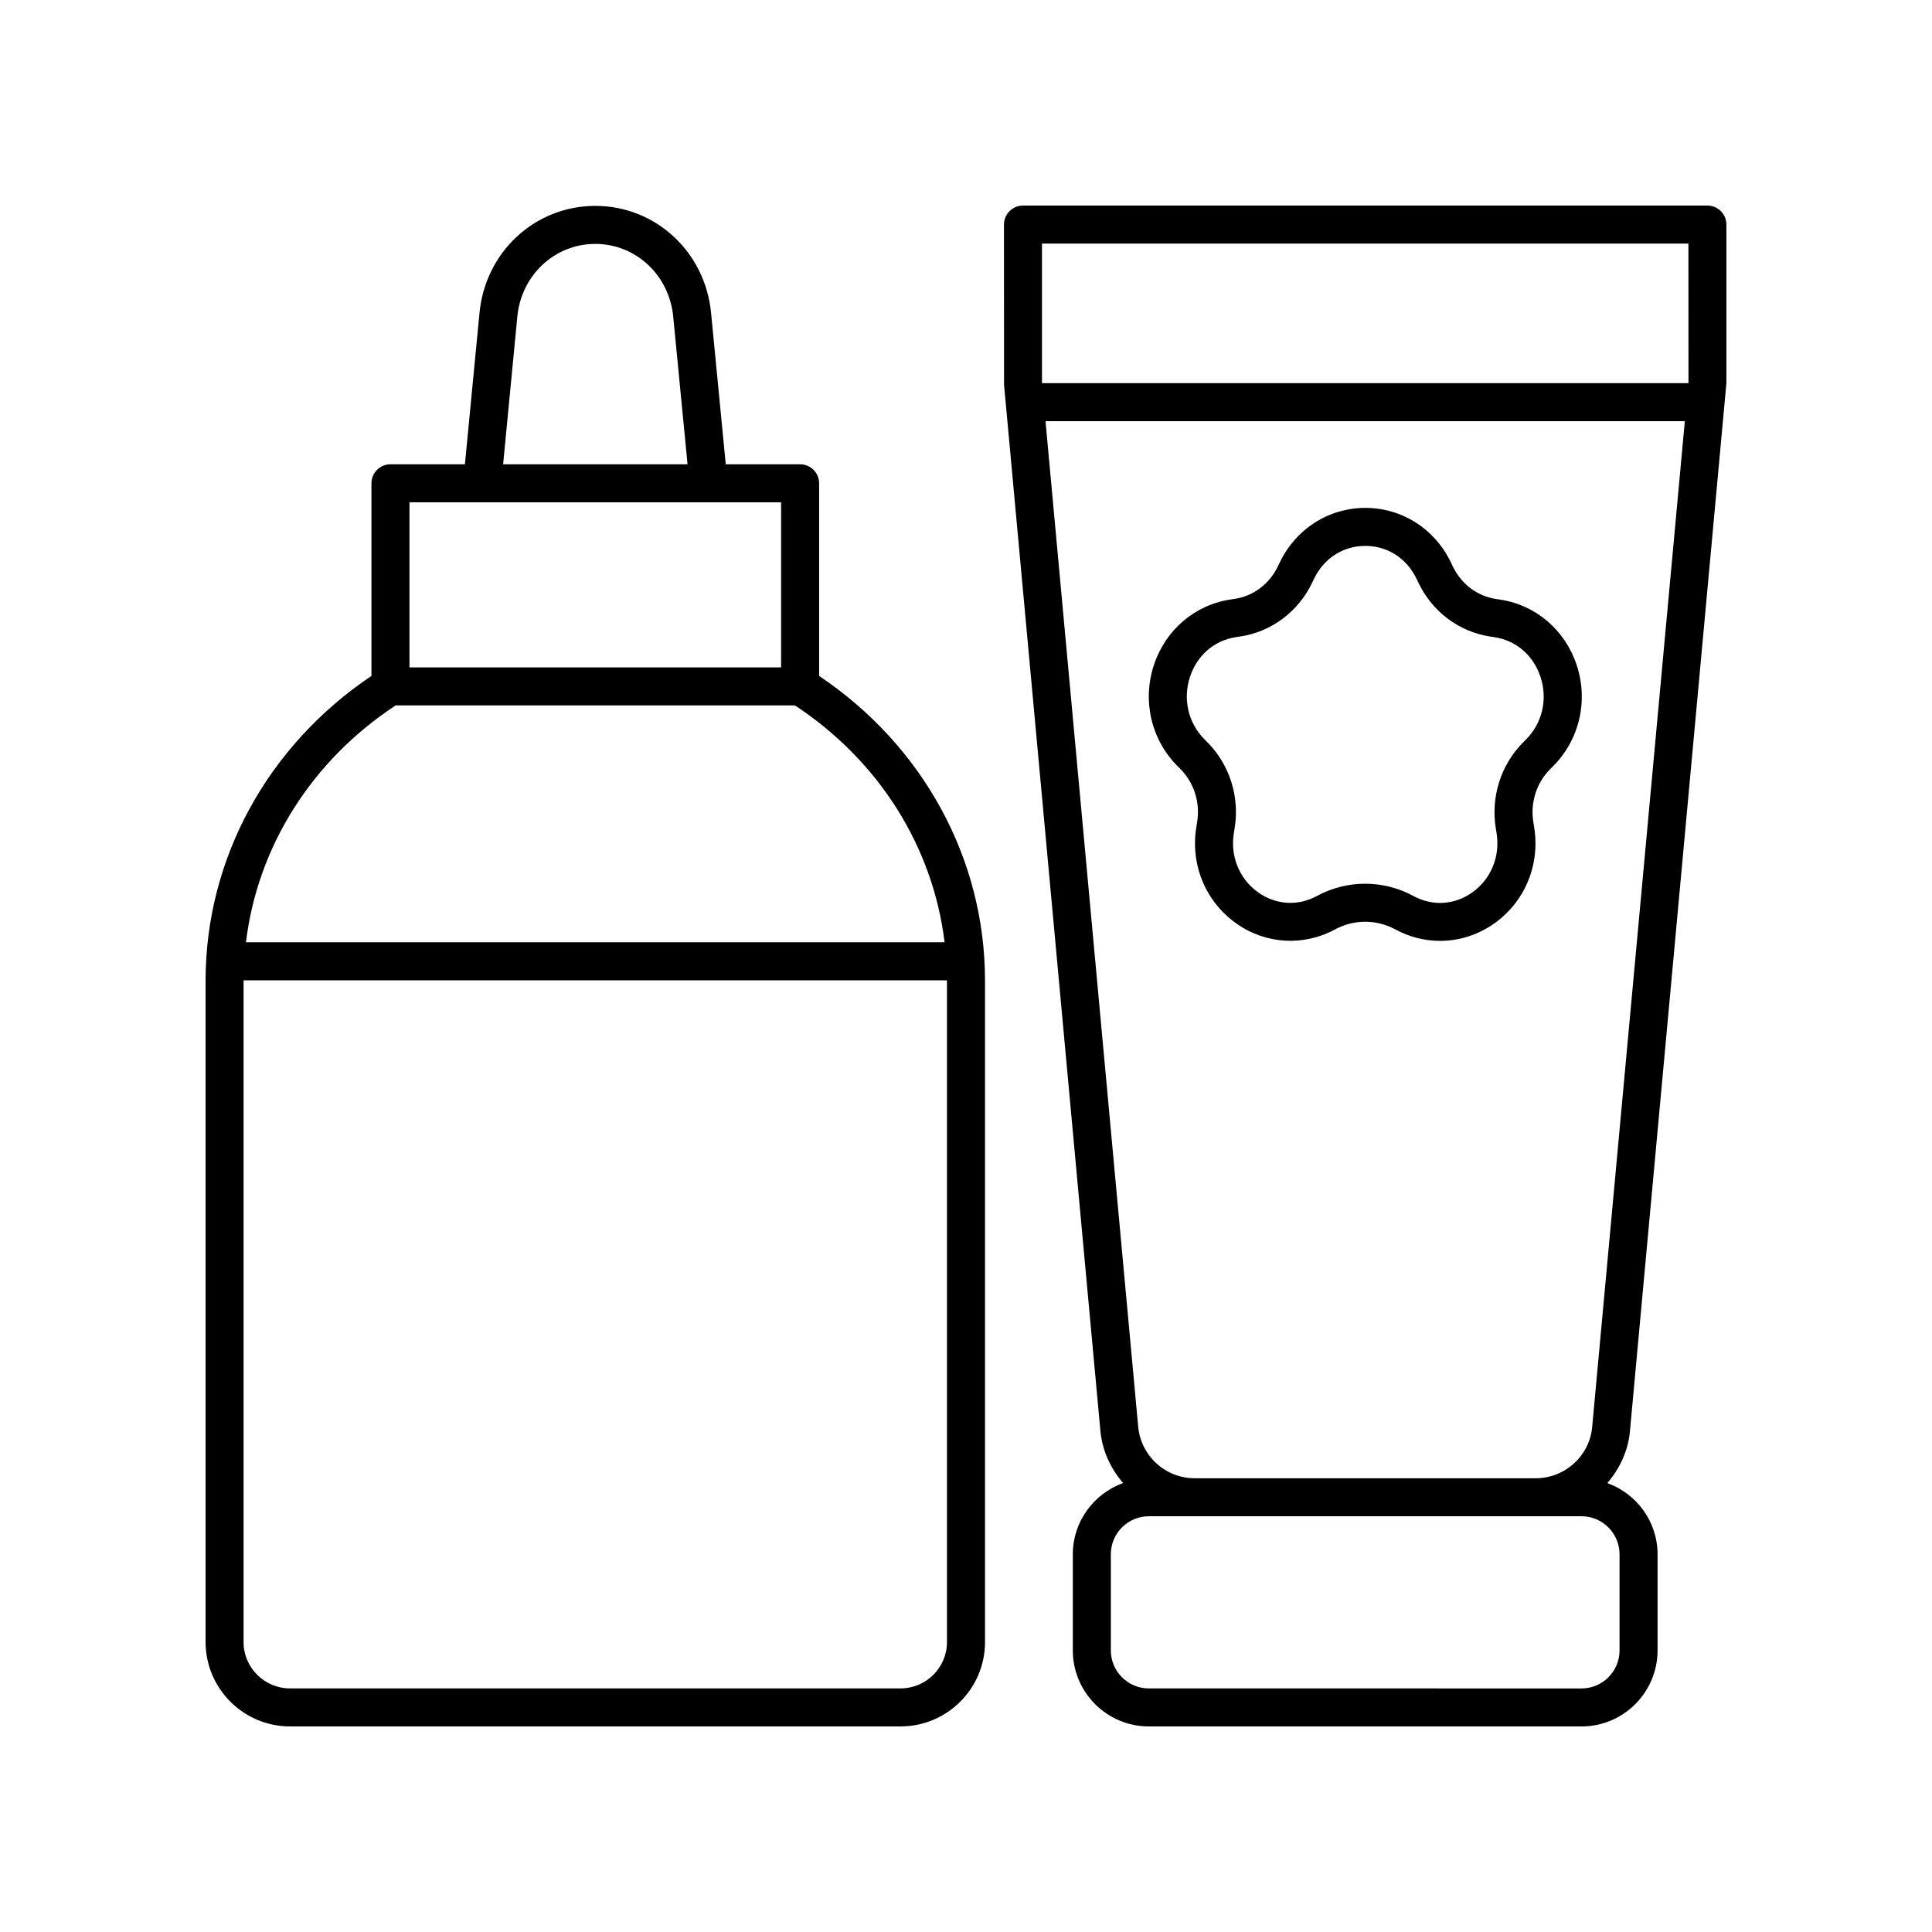
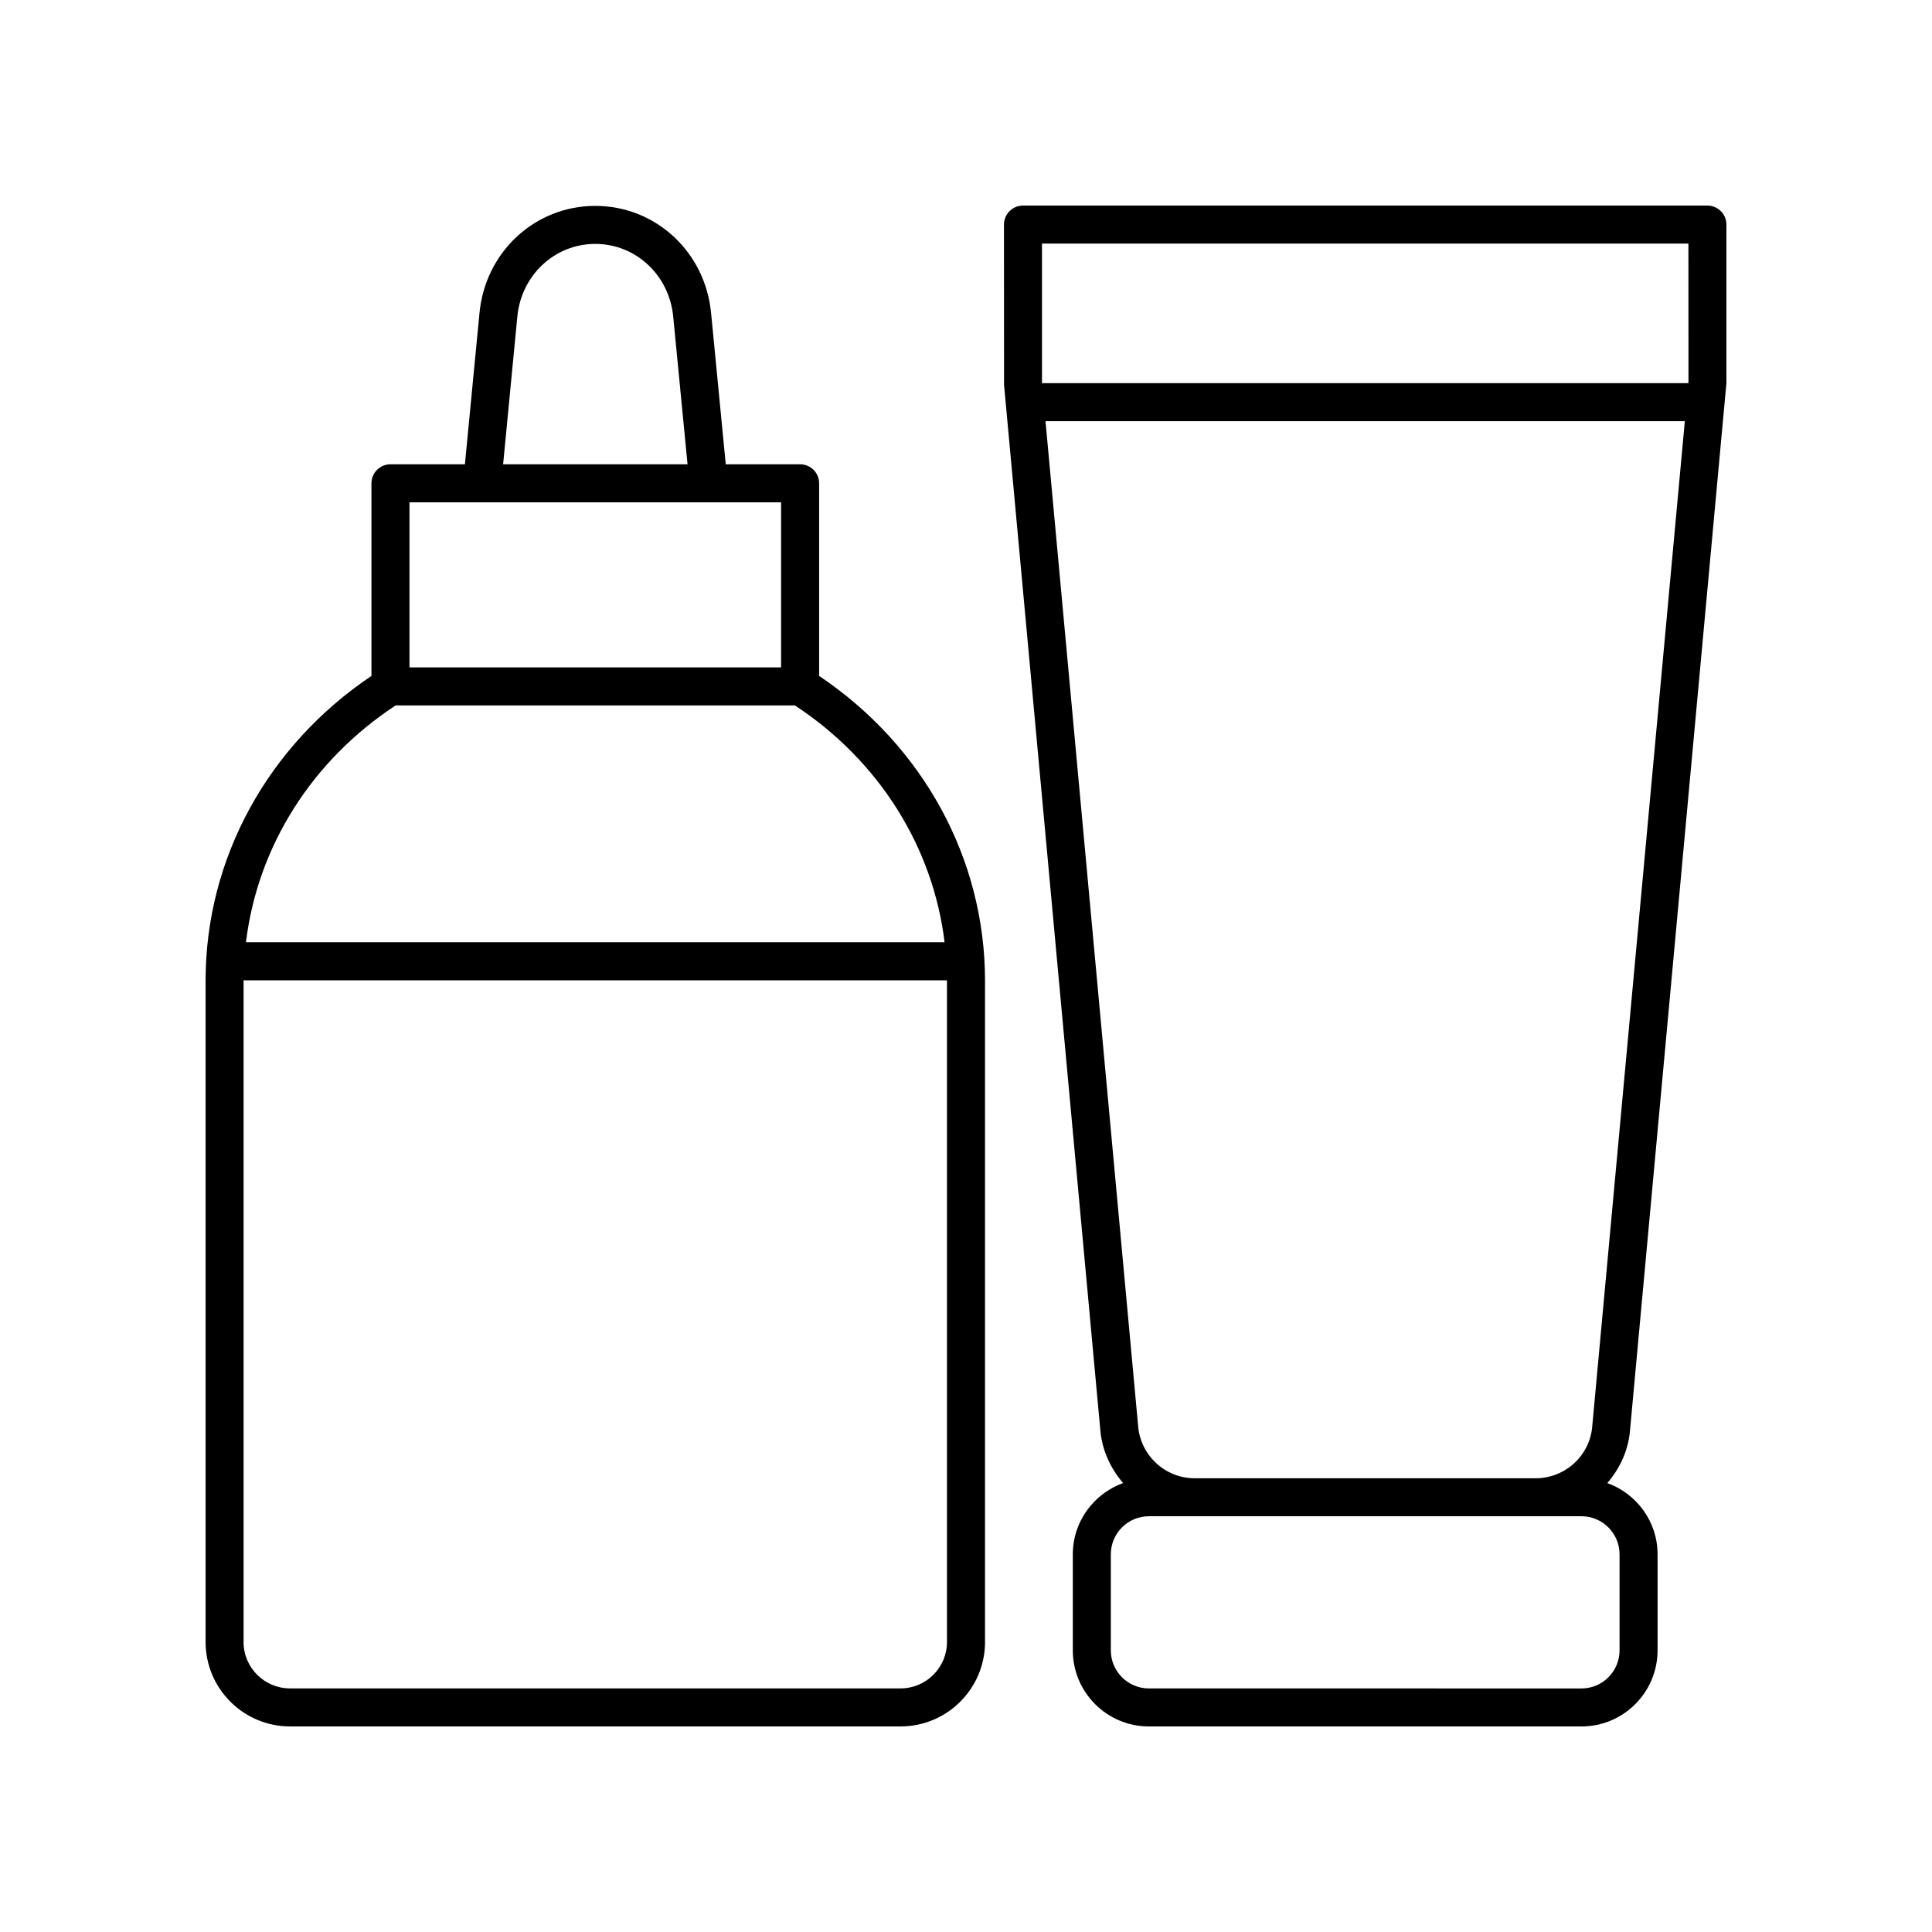
<svg xmlns="http://www.w3.org/2000/svg" fill="#000000" width="800px" height="800px" version="1.1" viewBox="144 144 512 512">
  <g>
    <path d="m405.04 579.14v-175.25c0-32.281-16.402-62.254-43.961-80.766v-51.039c0-2.785-2.254-5.039-5.039-5.039h-19.707l-3.875-39.957c-1.477-16.262-14.676-28.527-30.699-28.527-16.023 0-29.219 12.266-30.699 28.5l-3.852 39.98h-19.73c-2.781 0-5.039 2.254-5.039 5.039v51.043c-27.555 18.512-43.957 48.484-43.957 80.766v175.25c0 12.34 10.035 22.379 22.371 22.379h161.82c12.336 0 22.371-10.039 22.371-22.379zm-123.95-351.14c1.004-11.039 9.887-19.363 20.664-19.363s19.66 8.324 20.668 19.395l3.785 39.012h-48.875zm-28.574 49.117h98.484v43.75h-98.484zm-3.66 53.824h105.8c22.289 14.645 36.613 37.508 39.668 62.77h-185.14c3.051-25.262 17.375-48.125 39.668-62.77zm-40.305 248.2v-175.25c0-0.031 0.004-0.066 0.004-0.098h186.4c0 0.031 0.004 0.066 0.004 0.098v175.25c0 6.785-5.519 12.301-12.297 12.301h-161.82c-6.777 0-12.297-5.516-12.297-12.301z" />
-     <path d="m541.54 302.9-1.082-0.164c-4.941-0.738-9.215-3.961-11.441-8.621l-0.484-1.012c-4.281-8.945-12.977-14.504-22.699-14.504h-0.004c-9.719 0-18.414 5.551-22.691 14.48l-0.496 1.023c-2.227 4.648-6.508 7.871-11.453 8.609l-1.078 0.164c-9.449 1.41-17.227 8.039-20.297 17.297-3.152 9.52-0.766 19.809 6.223 26.84l0.793 0.797c3.629 3.652 5.281 8.926 4.418 14.105l-0.184 1.113c-1.672 10.008 2.348 19.832 10.48 25.637 7.797 5.566 17.855 6.188 26.254 1.645 5.008-2.715 10.98-2.715 15.984 0 3.738 2.027 7.801 3.031 11.852 3.031 5.051 0 10.074-1.559 14.402-4.644 8.145-5.797 12.172-15.621 10.508-25.637l-0.184-1.113c-0.859-5.176 0.797-10.449 4.43-14.098l0.789-0.789c7-7.035 9.398-17.32 6.25-26.84-3.07-9.262-10.84-15.898-20.289-17.32zm6.894 37.047-0.789 0.793c-5.918 5.945-8.621 14.484-7.231 22.859l0.184 1.113c1.027 6.184-1.434 12.23-6.414 15.777-4.707 3.356-10.539 3.711-15.602 0.965h-0.004c-4.004-2.176-8.398-3.258-12.793-3.258-4.391 0-8.781 1.082-12.789 3.246-5.062 2.754-10.895 2.383-15.605-0.98-4.977-3.551-7.43-9.598-6.398-15.785l0.184-1.113c1.395-8.367-1.301-16.922-7.207-22.859l-0.793-0.797c-4.301-4.328-5.762-10.676-3.809-16.566 1.898-5.723 6.461-9.648 12.223-10.504l1.082-0.164c8.254-1.238 15.379-6.559 19.039-14.215l0.496-1.023c2.629-5.492 7.719-8.766 13.609-8.766h0.004c5.898 0 10.984 3.281 13.609 8.777l0.484 1.012c3.672 7.676 10.789 13 19.039 14.238l1.082 0.164c5.75 0.859 10.316 4.793 12.207 10.516 1.957 5.898 0.496 12.25-3.809 16.57z" />
    <path d="m596.48 198.48h-181.38c-2.781 0-5.039 2.254-5.039 5.039l0.023 42.504 25.461 276.4c0.363 5.598 2.652 10.613 6.094 14.598-7.75 2.809-13.332 10.172-13.332 18.883v25.469c0 11.113 9.039 20.152 20.152 20.152h114.66c11.113 0 20.152-9.039 20.152-20.152v-25.473c0-8.703-5.574-16.062-13.316-18.879 3.43-3.965 5.707-8.934 6.062-14.465l25.496-277v-42.043c0-2.785-2.258-5.035-5.039-5.035zm-5.035 10.074 0.02 36.539-0.039 0.441-171.29 0.004v-36.984zm-18.246 347.35v25.473c0 5.555-4.519 10.078-10.078 10.078l-114.66-0.004c-5.559 0-10.078-4.523-10.078-10.078v-25.473c0-5.555 4.519-10.078 10.078-10.078h114.66c5.555 0.008 10.074 4.527 10.074 10.082zm-7.219-34.129c-0.508 7.836-7.098 13.977-15 13.977h-90.375c-7.902 0-14.492-6.141-15.012-14.117l-24.523-266.02h169.43z" />
  </g>
</svg>